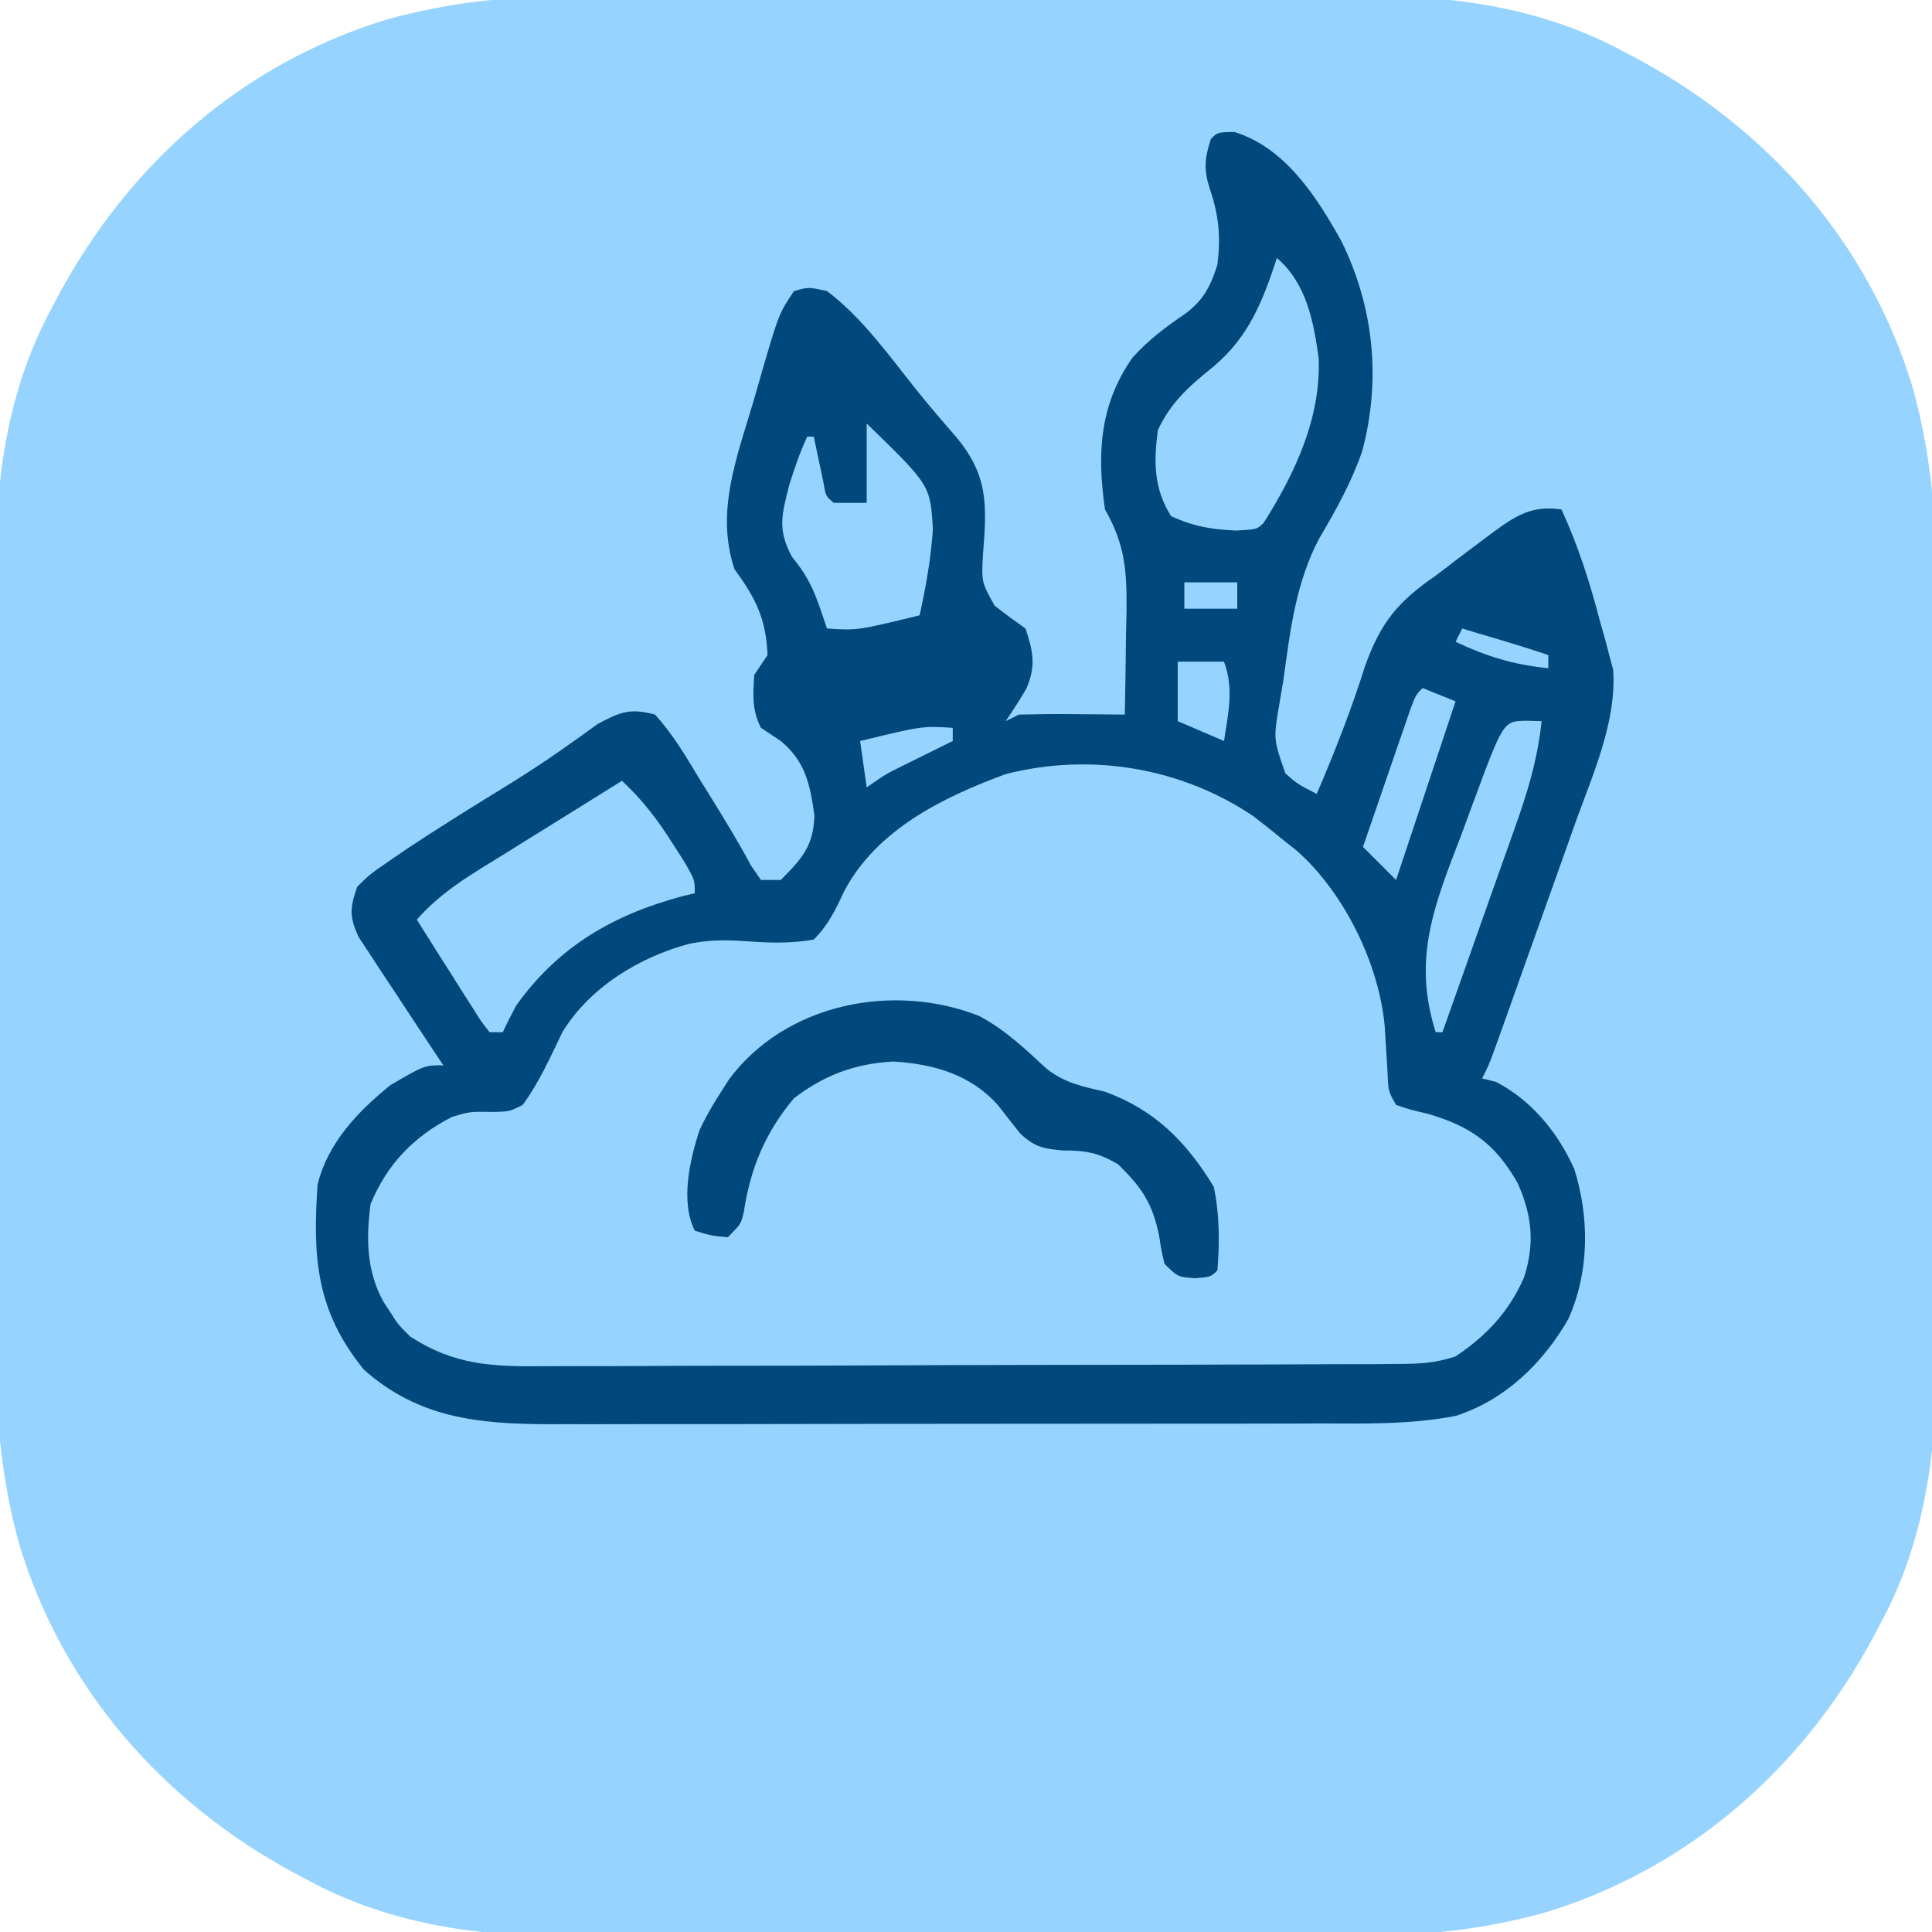
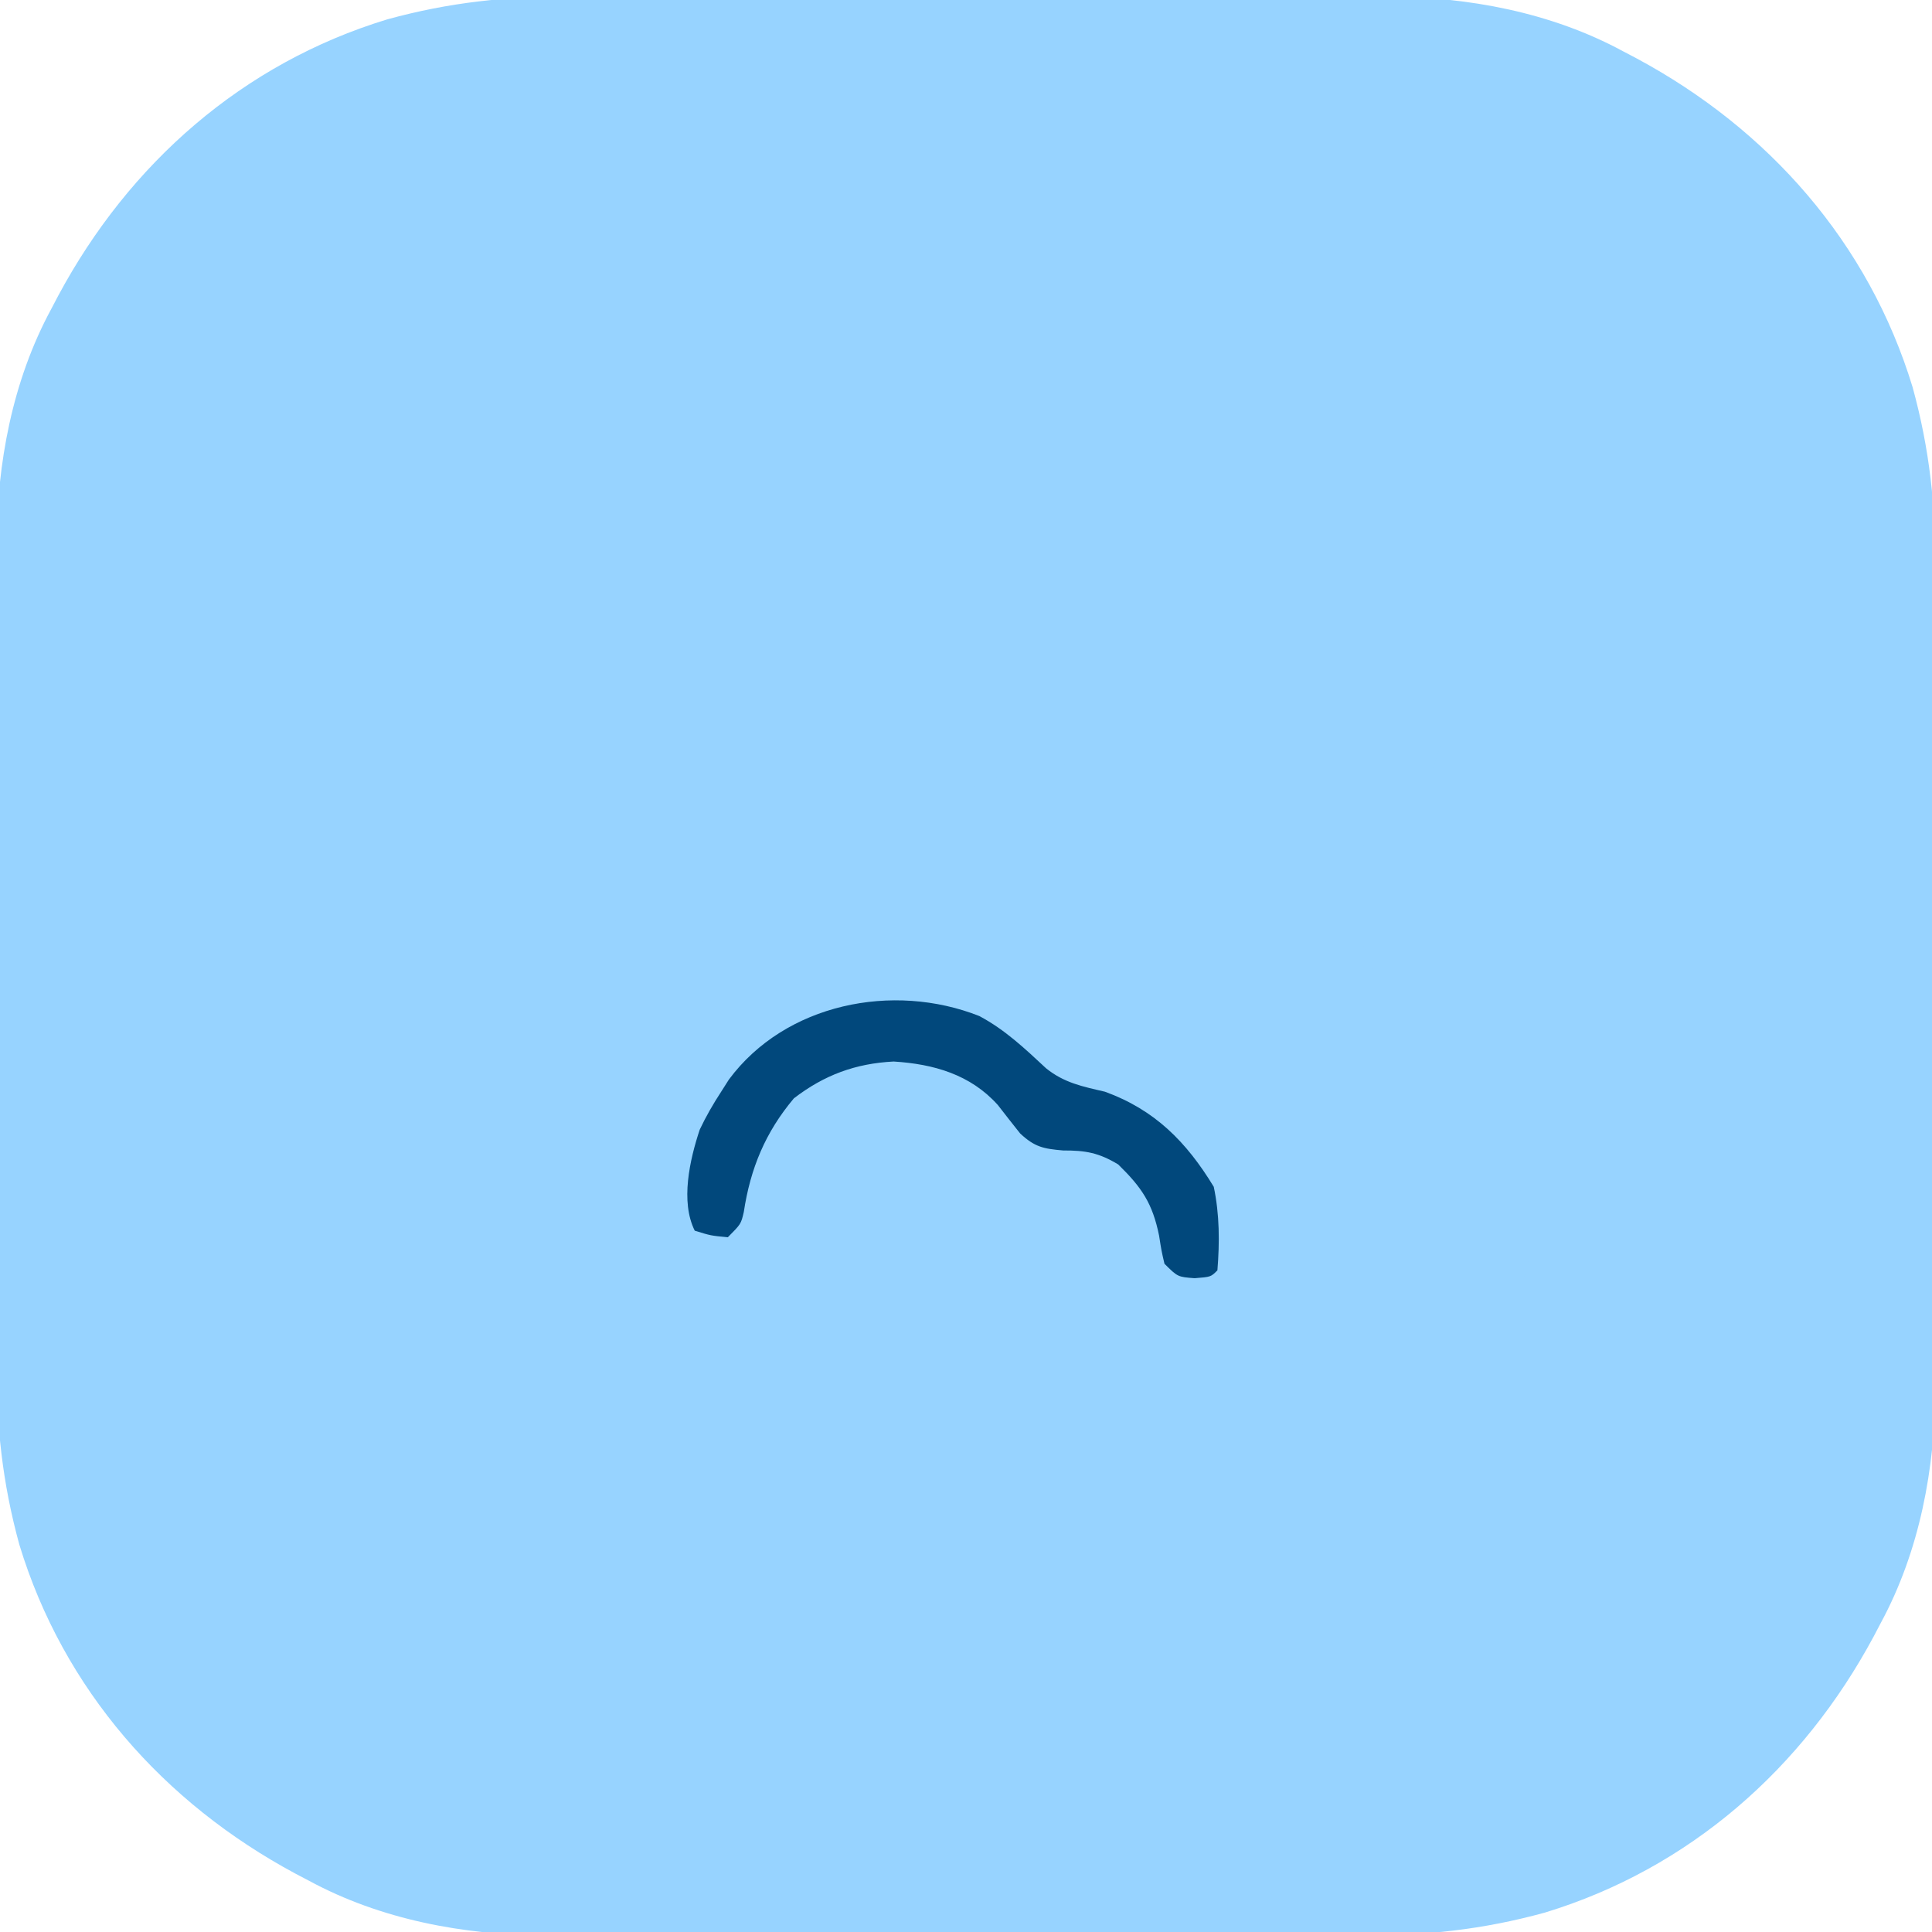
<svg xmlns="http://www.w3.org/2000/svg" width="70px" height="70px" viewBox="0 0 70 70">
  <g id="surface1">
-     <path style=" stroke:none;fill-rule:nonzero;fill:rgb(59.216%,82.745%,100%);fill-opacity:1;" d="M 20.695 -0.125 C 21.043 -0.125 21.395 -0.129 21.742 -0.129 C 22.676 -0.133 23.609 -0.133 24.543 -0.129 C 25.531 -0.125 26.516 -0.129 27.5 -0.129 C 29.156 -0.133 30.809 -0.129 32.461 -0.125 C 34.363 -0.121 36.266 -0.121 38.168 -0.125 C 39.812 -0.133 41.457 -0.133 43.102 -0.129 C 44.078 -0.129 45.055 -0.129 46.031 -0.129 C 46.949 -0.133 47.871 -0.133 48.789 -0.125 C 49.281 -0.125 49.773 -0.125 50.262 -0.129 C 53.207 -0.105 56.191 0.441 58.809 1.859 C 59.043 1.98 59.043 1.98 59.285 2.109 C 64.078 4.68 67.703 8.793 69.297 14.027 C 69.914 16.27 70.137 18.359 70.125 20.695 C 70.125 21.043 70.129 21.395 70.129 21.742 C 70.133 22.676 70.133 23.609 70.129 24.543 C 70.125 25.531 70.129 26.516 70.129 27.5 C 70.133 29.156 70.129 30.809 70.125 32.461 C 70.121 34.363 70.121 36.266 70.125 38.168 C 70.133 39.812 70.133 41.457 70.129 43.102 C 70.129 44.078 70.129 45.055 70.129 46.031 C 70.133 46.949 70.133 47.871 70.125 48.789 C 70.125 49.281 70.125 49.773 70.129 50.262 C 70.105 53.207 69.559 56.191 68.141 58.809 C 68.059 58.965 67.977 59.125 67.891 59.285 C 65.32 64.078 61.207 67.703 55.973 69.297 C 53.73 69.914 51.641 70.137 49.305 70.125 C 48.957 70.125 48.605 70.129 48.258 70.129 C 47.324 70.133 46.391 70.133 45.457 70.129 C 44.469 70.125 43.484 70.129 42.5 70.129 C 40.844 70.133 39.191 70.129 37.539 70.125 C 35.637 70.121 33.734 70.121 31.832 70.125 C 30.188 70.133 28.543 70.133 26.898 70.129 C 25.922 70.129 24.945 70.129 23.969 70.129 C 23.051 70.133 22.129 70.133 21.211 70.125 C 20.719 70.125 20.227 70.125 19.738 70.129 C 16.793 70.105 13.809 69.559 11.191 68.141 C 11.035 68.059 10.875 67.977 10.715 67.891 C 5.922 65.32 2.297 61.207 0.703 55.973 C 0.086 53.73 -0.137 51.641 -0.125 49.305 C -0.125 48.957 -0.129 48.605 -0.129 48.258 C -0.133 47.324 -0.133 46.391 -0.129 45.457 C -0.125 44.469 -0.129 43.484 -0.129 42.5 C -0.133 40.844 -0.129 39.191 -0.125 37.539 C -0.121 35.637 -0.121 33.734 -0.125 31.832 C -0.133 30.188 -0.133 28.543 -0.129 26.898 C -0.129 25.922 -0.129 24.945 -0.129 23.969 C -0.133 23.051 -0.133 22.129 -0.125 21.211 C -0.125 20.719 -0.125 20.227 -0.129 19.738 C -0.105 16.793 0.441 13.809 1.859 11.191 C 1.941 11.035 2.023 10.875 2.109 10.715 C 4.68 5.922 8.793 2.297 14.027 0.703 C 16.27 0.086 18.359 -0.137 20.695 -0.125 Z M 20.695 -0.125 " />
-     <path style=" stroke:none;fill-rule:nonzero;fill:rgb(0.392%,28.235%,48.627%);fill-opacity:1;" d="M 44.723 4.781 C 46.562 5.348 47.699 7.117 48.602 8.738 C 49.777 11.125 50.047 13.758 49.355 16.348 C 48.969 17.469 48.402 18.484 47.801 19.504 C 46.953 21.105 46.75 22.816 46.508 24.586 C 46.461 24.855 46.418 25.125 46.371 25.402 C 46.133 26.773 46.133 26.773 46.574 28.023 C 47.004 28.402 47.004 28.402 47.707 28.766 C 48.363 27.238 48.957 25.723 49.457 24.137 C 50.027 22.547 50.648 21.801 52.02 20.855 C 52.297 20.645 52.574 20.438 52.848 20.223 C 53.145 20 53.445 19.777 53.742 19.551 C 53.887 19.445 54.027 19.336 54.176 19.227 C 55 18.629 55.551 18.316 56.574 18.457 C 57.184 19.781 57.602 21.098 57.969 22.504 C 58.027 22.707 58.086 22.91 58.145 23.121 C 58.195 23.32 58.25 23.523 58.305 23.73 C 58.352 23.91 58.398 24.09 58.449 24.273 C 58.574 26.16 57.711 28.055 57.082 29.801 C 56.949 30.176 56.949 30.176 56.812 30.562 C 56.625 31.09 56.438 31.613 56.25 32.141 C 55.961 32.949 55.672 33.758 55.383 34.57 C 55.203 35.082 55.02 35.594 54.836 36.109 C 54.707 36.473 54.707 36.473 54.574 36.844 C 54.496 37.066 54.414 37.289 54.332 37.52 C 54.262 37.715 54.191 37.914 54.117 38.117 C 53.938 38.598 53.938 38.598 53.699 39.074 C 53.863 39.113 54.023 39.156 54.191 39.195 C 55.484 39.855 56.449 41.035 57.039 42.355 C 57.594 44.125 57.586 46.082 56.828 47.781 C 55.914 49.383 54.516 50.738 52.738 51.301 C 51.109 51.617 49.48 51.578 47.824 51.574 C 47.496 51.578 47.168 51.578 46.844 51.578 C 45.957 51.582 45.07 51.582 44.184 51.582 C 43.633 51.582 43.078 51.582 42.523 51.582 C 40.586 51.586 38.652 51.586 36.715 51.586 C 34.914 51.586 33.113 51.59 31.312 51.59 C 29.762 51.594 28.215 51.598 26.664 51.598 C 25.738 51.598 24.816 51.598 23.891 51.598 C 23.023 51.602 22.152 51.602 21.285 51.602 C 20.816 51.598 20.348 51.602 19.879 51.602 C 17.328 51.594 15.156 51.379 13.184 49.625 C 11.453 47.496 11.324 45.555 11.508 42.91 C 11.887 41.398 12.957 40.281 14.145 39.316 C 15.375 38.598 15.375 38.598 16.062 38.598 C 15.957 38.441 15.855 38.289 15.75 38.129 C 15.285 37.434 14.828 36.734 14.367 36.035 C 14.207 35.793 14.043 35.551 13.879 35.301 C 13.727 35.066 13.574 34.832 13.418 34.594 C 13.203 34.27 13.203 34.27 12.988 33.941 C 12.652 33.203 12.68 32.879 12.945 32.125 C 13.41 31.672 13.41 31.672 14.039 31.238 C 14.395 30.992 14.395 30.992 14.762 30.742 C 15.82 30.043 16.898 29.367 17.98 28.703 C 18.75 28.23 19.512 27.75 20.254 27.23 C 20.5 27.055 20.75 26.879 21.008 26.699 C 21.328 26.465 21.328 26.465 21.66 26.227 C 22.484 25.793 22.82 25.648 23.734 25.891 C 24.375 26.598 24.848 27.395 25.336 28.211 C 25.473 28.43 25.609 28.648 25.75 28.875 C 26.254 29.691 26.754 30.508 27.207 31.355 C 27.328 31.531 27.445 31.703 27.57 31.883 C 27.805 31.883 28.043 31.883 28.289 31.883 C 29.059 31.109 29.473 30.656 29.508 29.551 C 29.352 28.422 29.18 27.574 28.273 26.836 C 27.926 26.605 27.926 26.605 27.57 26.371 C 27.238 25.707 27.285 25.188 27.328 24.453 C 27.566 24.098 27.566 24.098 27.809 23.734 C 27.758 22.414 27.375 21.672 26.609 20.617 C 25.918 18.535 26.699 16.566 27.297 14.547 C 27.387 14.238 27.477 13.93 27.562 13.621 C 28.219 11.367 28.219 11.367 28.766 10.547 C 29.293 10.398 29.293 10.398 29.965 10.547 C 31.273 11.535 32.266 12.961 33.285 14.227 C 33.723 14.766 34.168 15.289 34.625 15.809 C 35.812 17.227 35.758 18.277 35.617 20.066 C 35.559 21.086 35.559 21.086 36.035 21.941 C 36.398 22.23 36.777 22.504 37.156 22.773 C 37.434 23.598 37.539 24.121 37.195 24.934 C 36.961 25.344 36.703 25.738 36.438 26.129 C 36.598 26.051 36.754 25.973 36.918 25.891 C 37.57 25.875 38.215 25.867 38.867 25.875 C 39.047 25.875 39.227 25.879 39.414 25.879 C 39.859 25.883 40.309 25.887 40.754 25.891 C 40.773 24.922 40.789 23.953 40.797 22.984 C 40.805 22.711 40.809 22.438 40.816 22.152 C 40.828 20.695 40.773 19.746 40.035 18.457 C 39.742 16.43 39.84 14.668 41.027 12.965 C 41.609 12.312 42.25 11.84 42.965 11.352 C 43.621 10.852 43.859 10.367 44.109 9.59 C 44.23 8.613 44.168 7.84 43.855 6.906 C 43.605 6.156 43.637 5.777 43.871 5.035 C 44.109 4.793 44.109 4.793 44.723 4.781 Z M 44.723 4.781 " />
+     <path style=" stroke:none;fill-rule:nonzero;fill:rgb(59.216%,82.745%,100%);fill-opacity:1;" d="M 20.695 -0.125 C 21.043 -0.125 21.395 -0.129 21.742 -0.129 C 22.676 -0.133 23.609 -0.133 24.543 -0.129 C 25.531 -0.125 26.516 -0.129 27.5 -0.129 C 29.156 -0.133 30.809 -0.129 32.461 -0.125 C 34.363 -0.121 36.266 -0.121 38.168 -0.125 C 39.812 -0.133 41.457 -0.133 43.102 -0.129 C 44.078 -0.129 45.055 -0.129 46.031 -0.129 C 46.949 -0.133 47.871 -0.133 48.789 -0.125 C 49.281 -0.125 49.773 -0.125 50.262 -0.129 C 53.207 -0.105 56.191 0.441 58.809 1.859 C 59.043 1.98 59.043 1.98 59.285 2.109 C 64.078 4.68 67.703 8.793 69.297 14.027 C 69.914 16.27 70.137 18.359 70.125 20.695 C 70.125 21.043 70.129 21.395 70.129 21.742 C 70.133 22.676 70.133 23.609 70.129 24.543 C 70.125 25.531 70.129 26.516 70.129 27.5 C 70.133 29.156 70.129 30.809 70.125 32.461 C 70.121 34.363 70.121 36.266 70.125 38.168 C 70.133 39.812 70.133 41.457 70.129 43.102 C 70.129 44.078 70.129 45.055 70.129 46.031 C 70.133 46.949 70.133 47.871 70.125 48.789 C 70.125 49.281 70.125 49.773 70.129 50.262 C 70.105 53.207 69.559 56.191 68.141 58.809 C 68.059 58.965 67.977 59.125 67.891 59.285 C 65.32 64.078 61.207 67.703 55.973 69.297 C 53.73 69.914 51.641 70.137 49.305 70.125 C 48.957 70.125 48.605 70.129 48.258 70.129 C 47.324 70.133 46.391 70.133 45.457 70.129 C 44.469 70.125 43.484 70.129 42.5 70.129 C 40.844 70.133 39.191 70.129 37.539 70.125 C 35.637 70.121 33.734 70.121 31.832 70.125 C 30.188 70.133 28.543 70.133 26.898 70.129 C 25.922 70.129 24.945 70.129 23.969 70.129 C 23.051 70.133 22.129 70.133 21.211 70.125 C 20.719 70.125 20.227 70.125 19.738 70.129 C 16.793 70.105 13.809 69.559 11.191 68.141 C 11.035 68.059 10.875 67.977 10.715 67.891 C 5.922 65.32 2.297 61.207 0.703 55.973 C 0.086 53.73 -0.137 51.641 -0.125 49.305 C -0.125 48.957 -0.129 48.605 -0.129 48.258 C -0.133 47.324 -0.133 46.391 -0.129 45.457 C -0.125 44.469 -0.129 43.484 -0.129 42.5 C -0.133 40.844 -0.129 39.191 -0.125 37.539 C -0.121 35.637 -0.121 33.734 -0.125 31.832 C -0.133 30.188 -0.133 28.543 -0.129 26.898 C -0.129 25.922 -0.129 24.945 -0.129 23.969 C -0.125 20.719 -0.125 20.227 -0.129 19.738 C -0.105 16.793 0.441 13.809 1.859 11.191 C 1.941 11.035 2.023 10.875 2.109 10.715 C 4.68 5.922 8.793 2.297 14.027 0.703 C 16.27 0.086 18.359 -0.137 20.695 -0.125 Z M 20.695 -0.125 " />
    <path style=" stroke:none;fill-rule:nonzero;fill:rgb(59.216%,82.745%,100%);fill-opacity:1;" d="M 45.398 29.562 C 45.773 29.848 46.145 30.145 46.508 30.445 C 46.66 30.566 46.812 30.684 46.969 30.809 C 48.691 32.32 49.969 34.918 50.172 37.195 C 50.207 37.75 50.238 38.305 50.273 38.859 C 50.301 39.539 50.301 39.539 50.582 40.035 C 51.098 40.207 51.098 40.207 51.707 40.348 C 53.262 40.797 54.172 41.426 54.988 42.867 C 55.512 44.043 55.613 45.051 55.219 46.285 C 54.672 47.527 53.863 48.391 52.738 49.145 C 51.973 49.398 51.418 49.414 50.609 49.418 C 50.312 49.422 50.02 49.422 49.715 49.426 C 49.391 49.426 49.062 49.426 48.734 49.426 C 48.391 49.426 48.047 49.43 47.703 49.43 C 46.57 49.438 45.441 49.438 44.309 49.441 C 43.918 49.441 43.531 49.441 43.141 49.445 C 41.309 49.449 39.477 49.453 37.648 49.453 C 35.535 49.457 33.426 49.461 31.312 49.473 C 29.68 49.48 28.047 49.484 26.414 49.484 C 25.438 49.484 24.461 49.484 23.488 49.492 C 22.57 49.496 21.652 49.5 20.734 49.496 C 20.398 49.496 20.062 49.496 19.727 49.5 C 17.84 49.52 16.465 49.465 14.863 48.426 C 14.422 47.988 14.422 47.988 14.16 47.57 C 14.066 47.434 13.977 47.293 13.883 47.148 C 13.277 46.031 13.262 44.867 13.426 43.629 C 14.02 42.184 14.988 41.18 16.375 40.469 C 17.02 40.273 17.02 40.273 17.965 40.289 C 18.473 40.266 18.473 40.266 18.938 40.035 C 19.535 39.215 19.938 38.309 20.375 37.398 C 21.371 35.77 23.168 34.672 24.992 34.191 C 25.684 34.055 26.25 34.051 26.961 34.098 C 27.844 34.16 28.613 34.195 29.484 34.043 C 30.012 33.508 30.258 32.992 30.574 32.316 C 31.742 30.07 34.156 28.887 36.438 28.047 C 39.508 27.262 42.777 27.805 45.398 29.562 Z M 45.398 29.562 " />
    <path style=" stroke:none;fill-rule:nonzero;fill:rgb(0.392%,28.235%,48.627%);fill-opacity:1;" d="M 35.48 36.812 C 36.41 37.305 37.133 37.992 37.902 38.707 C 38.555 39.234 39.223 39.367 40.035 39.555 C 41.84 40.211 42.988 41.371 43.977 43 C 44.188 44 44.191 45.012 44.109 46.027 C 43.871 46.266 43.871 46.266 43.285 46.312 C 42.672 46.266 42.672 46.266 42.191 45.789 C 42.082 45.32 42.082 45.32 41.996 44.77 C 41.758 43.598 41.367 43.023 40.516 42.191 C 39.812 41.766 39.332 41.68 38.52 41.684 C 37.805 41.621 37.492 41.562 36.961 41.066 C 36.688 40.723 36.418 40.379 36.152 40.035 C 35.16 38.93 33.828 38.551 32.379 38.461 C 30.996 38.531 29.867 38.949 28.766 39.793 C 27.73 41.023 27.188 42.336 26.949 43.914 C 26.848 44.348 26.848 44.348 26.371 44.828 C 25.754 44.77 25.754 44.77 25.172 44.59 C 24.645 43.535 24.992 42.016 25.352 40.93 C 25.582 40.445 25.836 40.004 26.129 39.555 C 26.223 39.41 26.316 39.266 26.41 39.113 C 28.453 36.359 32.355 35.578 35.48 36.812 Z M 35.48 36.812 " />
    <path style=" stroke:none;fill-rule:nonzero;fill:rgb(59.216%,82.745%,100%);fill-opacity:1;" d="M 22.535 28.289 C 23.289 28.992 23.844 29.723 24.391 30.594 C 24.539 30.824 24.688 31.055 24.836 31.293 C 25.172 31.883 25.172 31.883 25.172 32.363 C 24.953 32.414 24.953 32.414 24.73 32.469 C 22.215 33.145 20.227 34.293 18.699 36.438 C 18.531 36.754 18.367 37.074 18.219 37.398 C 18.062 37.398 17.902 37.398 17.738 37.398 C 17.441 37.023 17.441 37.023 17.117 36.504 C 16.941 36.23 16.941 36.23 16.762 35.949 C 16.637 35.754 16.516 35.559 16.391 35.359 C 16.27 35.164 16.145 34.973 16.016 34.77 C 15.711 34.289 15.406 33.805 15.102 33.32 C 16 32.293 17.129 31.648 18.277 30.941 C 18.477 30.816 18.672 30.695 18.875 30.566 C 19.266 30.324 19.656 30.082 20.047 29.84 C 20.879 29.324 21.707 28.805 22.535 28.289 Z M 22.535 28.289 " />
    <path style=" stroke:none;fill-rule:nonzero;fill:rgb(59.216%,82.745%,100%);fill-opacity:1;" d="M 46.266 9.348 C 47.332 10.27 47.586 11.613 47.777 12.965 C 47.867 15.141 46.926 17.137 45.789 18.938 C 45.547 19.18 45.547 19.18 44.785 19.223 C 43.883 19.18 43.246 19.078 42.43 18.699 C 41.801 17.703 41.797 16.727 41.953 15.582 C 42.438 14.547 43.105 13.98 43.977 13.273 C 45.258 12.188 45.746 10.918 46.266 9.348 Z M 46.266 9.348 " />
-     <path style=" stroke:none;fill-rule:nonzero;fill:rgb(59.216%,82.745%,100%);fill-opacity:1;" d="M 31.402 15.344 C 33.707 17.582 33.707 17.582 33.801 19.18 C 33.73 20.23 33.547 21.266 33.32 22.293 C 31.066 22.844 31.066 22.844 29.965 22.773 C 29.816 22.344 29.816 22.344 29.668 21.906 C 29.402 21.18 29.188 20.785 28.691 20.168 C 28.16 19.18 28.328 18.641 28.594 17.582 C 28.781 16.98 28.98 16.395 29.246 15.82 C 29.324 15.82 29.406 15.82 29.484 15.82 C 29.52 15.977 29.551 16.129 29.582 16.285 C 29.625 16.484 29.668 16.68 29.711 16.887 C 29.754 17.082 29.793 17.281 29.836 17.484 C 29.918 17.973 29.918 17.973 30.207 18.219 C 30.602 18.219 30.996 18.219 31.402 18.219 C 31.402 17.27 31.402 16.32 31.402 15.344 Z M 31.402 15.344 " />
-     <path style=" stroke:none;fill-rule:nonzero;fill:rgb(59.216%,82.745%,100%);fill-opacity:1;" d="M 55.273 26.113 C 55.562 26.121 55.562 26.121 55.855 26.129 C 55.711 27.527 55.332 28.75 54.859 30.07 C 54.785 30.281 54.711 30.492 54.633 30.707 C 54.398 31.375 54.16 32.043 53.922 32.707 C 53.762 33.16 53.602 33.617 53.441 34.07 C 53.051 35.18 52.656 36.289 52.262 37.398 C 52.18 37.398 52.102 37.398 52.02 37.398 C 51.164 34.727 51.977 32.77 52.934 30.281 C 53.074 29.902 53.211 29.527 53.352 29.148 C 54.465 26.137 54.465 26.137 55.273 26.113 Z M 55.273 26.113 " />
    <path style=" stroke:none;fill-rule:nonzero;fill:rgb(59.216%,82.745%,100%);fill-opacity:1;" d="M 51.543 24.93 C 52.133 25.168 52.133 25.168 52.738 25.41 C 52.027 27.547 51.316 29.684 50.582 31.883 C 50.188 31.488 49.793 31.094 49.383 30.684 C 49.695 29.77 50.012 28.855 50.328 27.941 C 50.418 27.684 50.508 27.422 50.598 27.152 C 50.684 26.902 50.77 26.656 50.859 26.402 C 50.938 26.172 51.016 25.941 51.098 25.703 C 51.301 25.172 51.301 25.172 51.543 24.93 Z M 51.543 24.93 " />
-     <path style=" stroke:none;fill-rule:nonzero;fill:rgb(59.216%,82.745%,100%);fill-opacity:1;" d="M 42.672 23.973 C 43.227 23.973 43.777 23.973 44.348 23.973 C 44.715 24.953 44.5 25.84 44.348 26.848 C 43.797 26.613 43.242 26.375 42.672 26.129 C 42.672 25.418 42.672 24.707 42.672 23.973 Z M 42.672 23.973 " />
    <path style=" stroke:none;fill-rule:nonzero;fill:rgb(59.216%,82.745%,100%);fill-opacity:1;" d="M 34.52 26.371 C 34.52 26.527 34.52 26.688 34.52 26.848 C 34.355 26.93 34.191 27.012 34.02 27.094 C 33.805 27.203 33.59 27.309 33.367 27.418 C 33.047 27.578 33.047 27.578 32.719 27.738 C 32.09 28.051 32.09 28.051 31.402 28.527 C 31.324 27.973 31.246 27.418 31.164 26.848 C 33.422 26.301 33.422 26.301 34.52 26.371 Z M 34.52 26.371 " />
    <path style=" stroke:none;fill-rule:nonzero;fill:rgb(59.216%,82.745%,100%);fill-opacity:1;" d="M 42.91 21.098 C 43.543 21.098 44.176 21.098 44.828 21.098 C 44.828 21.414 44.828 21.73 44.828 22.055 C 44.195 22.055 43.562 22.055 42.91 22.055 C 42.91 21.738 42.91 21.422 42.91 21.098 Z M 42.91 21.098 " />
-     <path style=" stroke:none;fill-rule:nonzero;fill:rgb(59.216%,82.745%,100%);fill-opacity:1;" d="M 52.98 22.773 C 53.363 22.891 53.75 23.004 54.133 23.117 C 54.453 23.215 54.453 23.215 54.781 23.312 C 55.223 23.445 55.66 23.586 56.098 23.734 C 56.098 23.891 56.098 24.051 56.098 24.211 C 54.832 24.082 53.875 23.789 52.738 23.254 C 52.82 23.094 52.898 22.938 52.98 22.773 Z M 52.98 22.773 " />
  </g>
</svg>